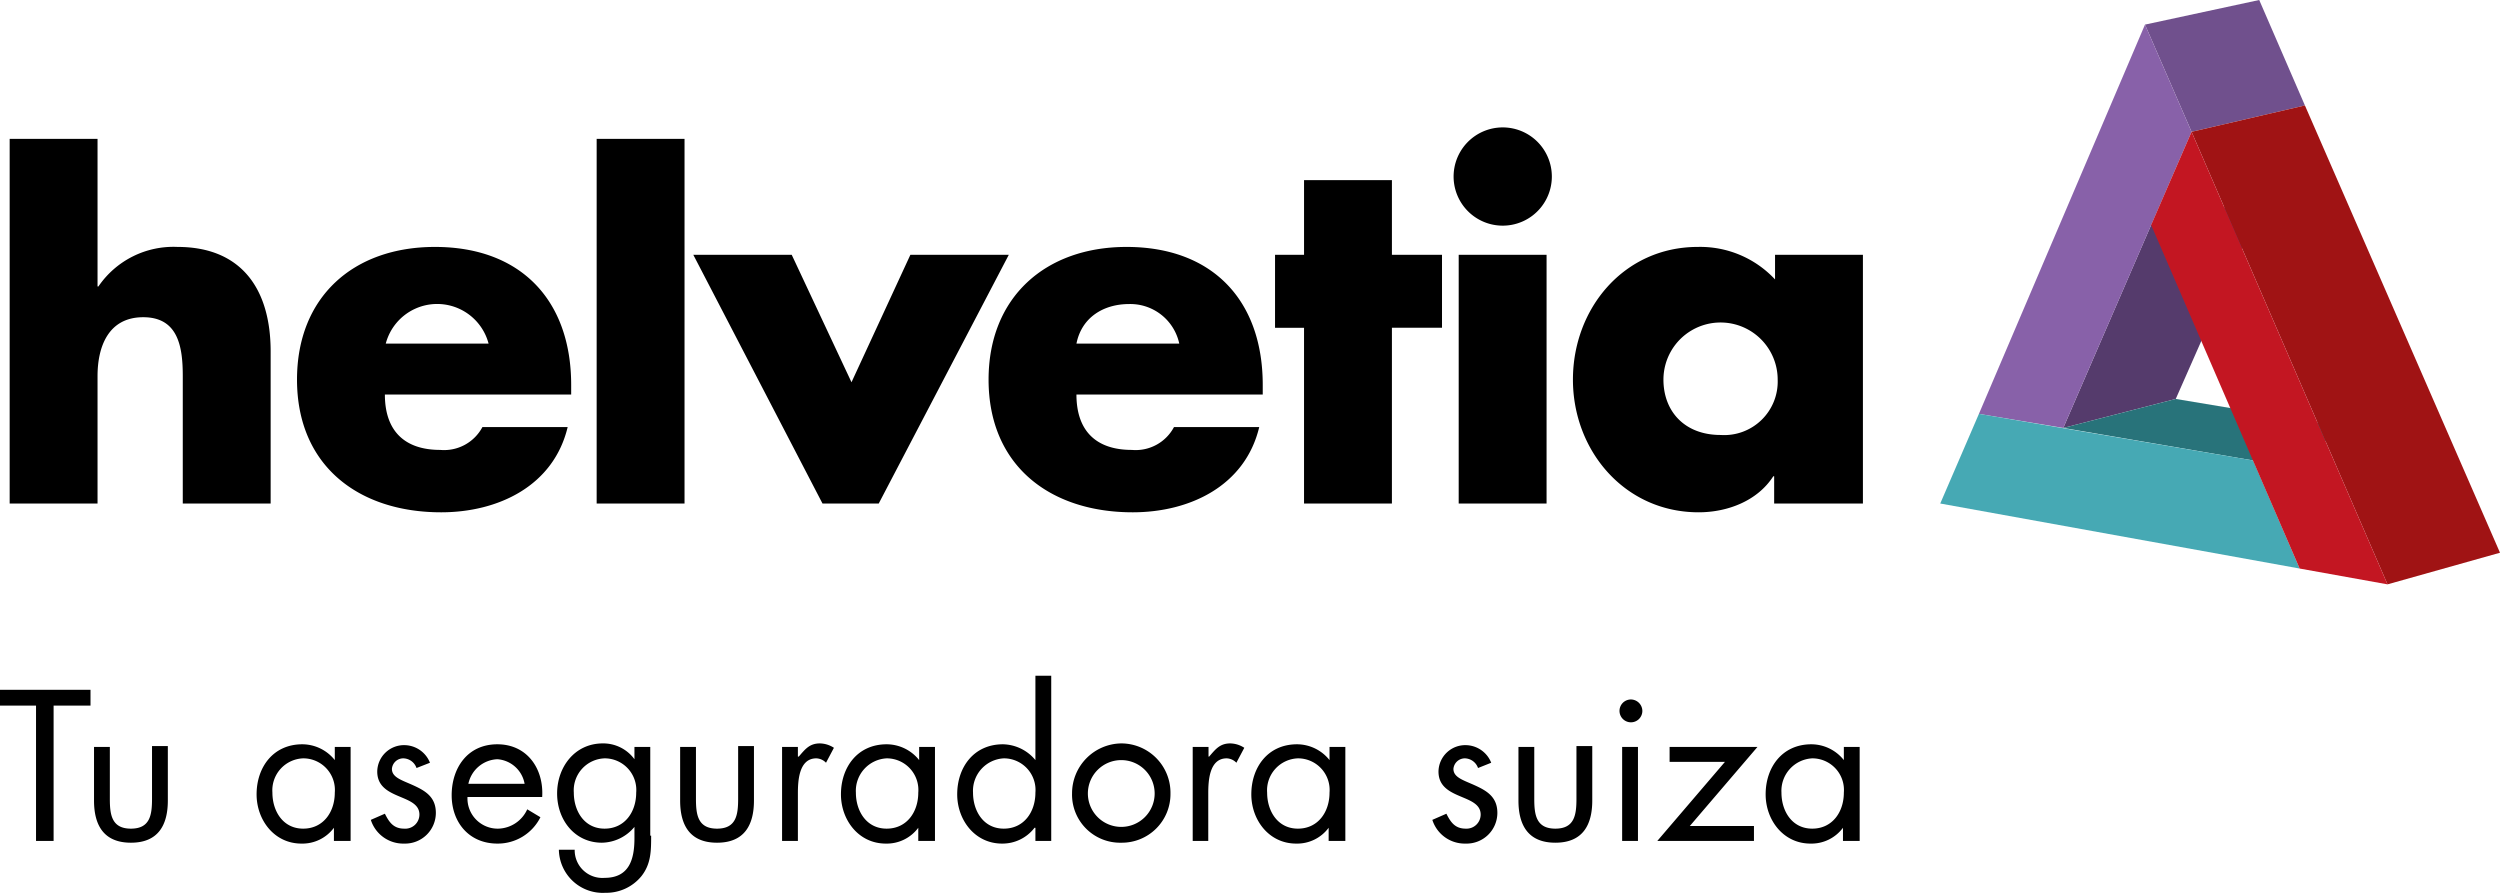
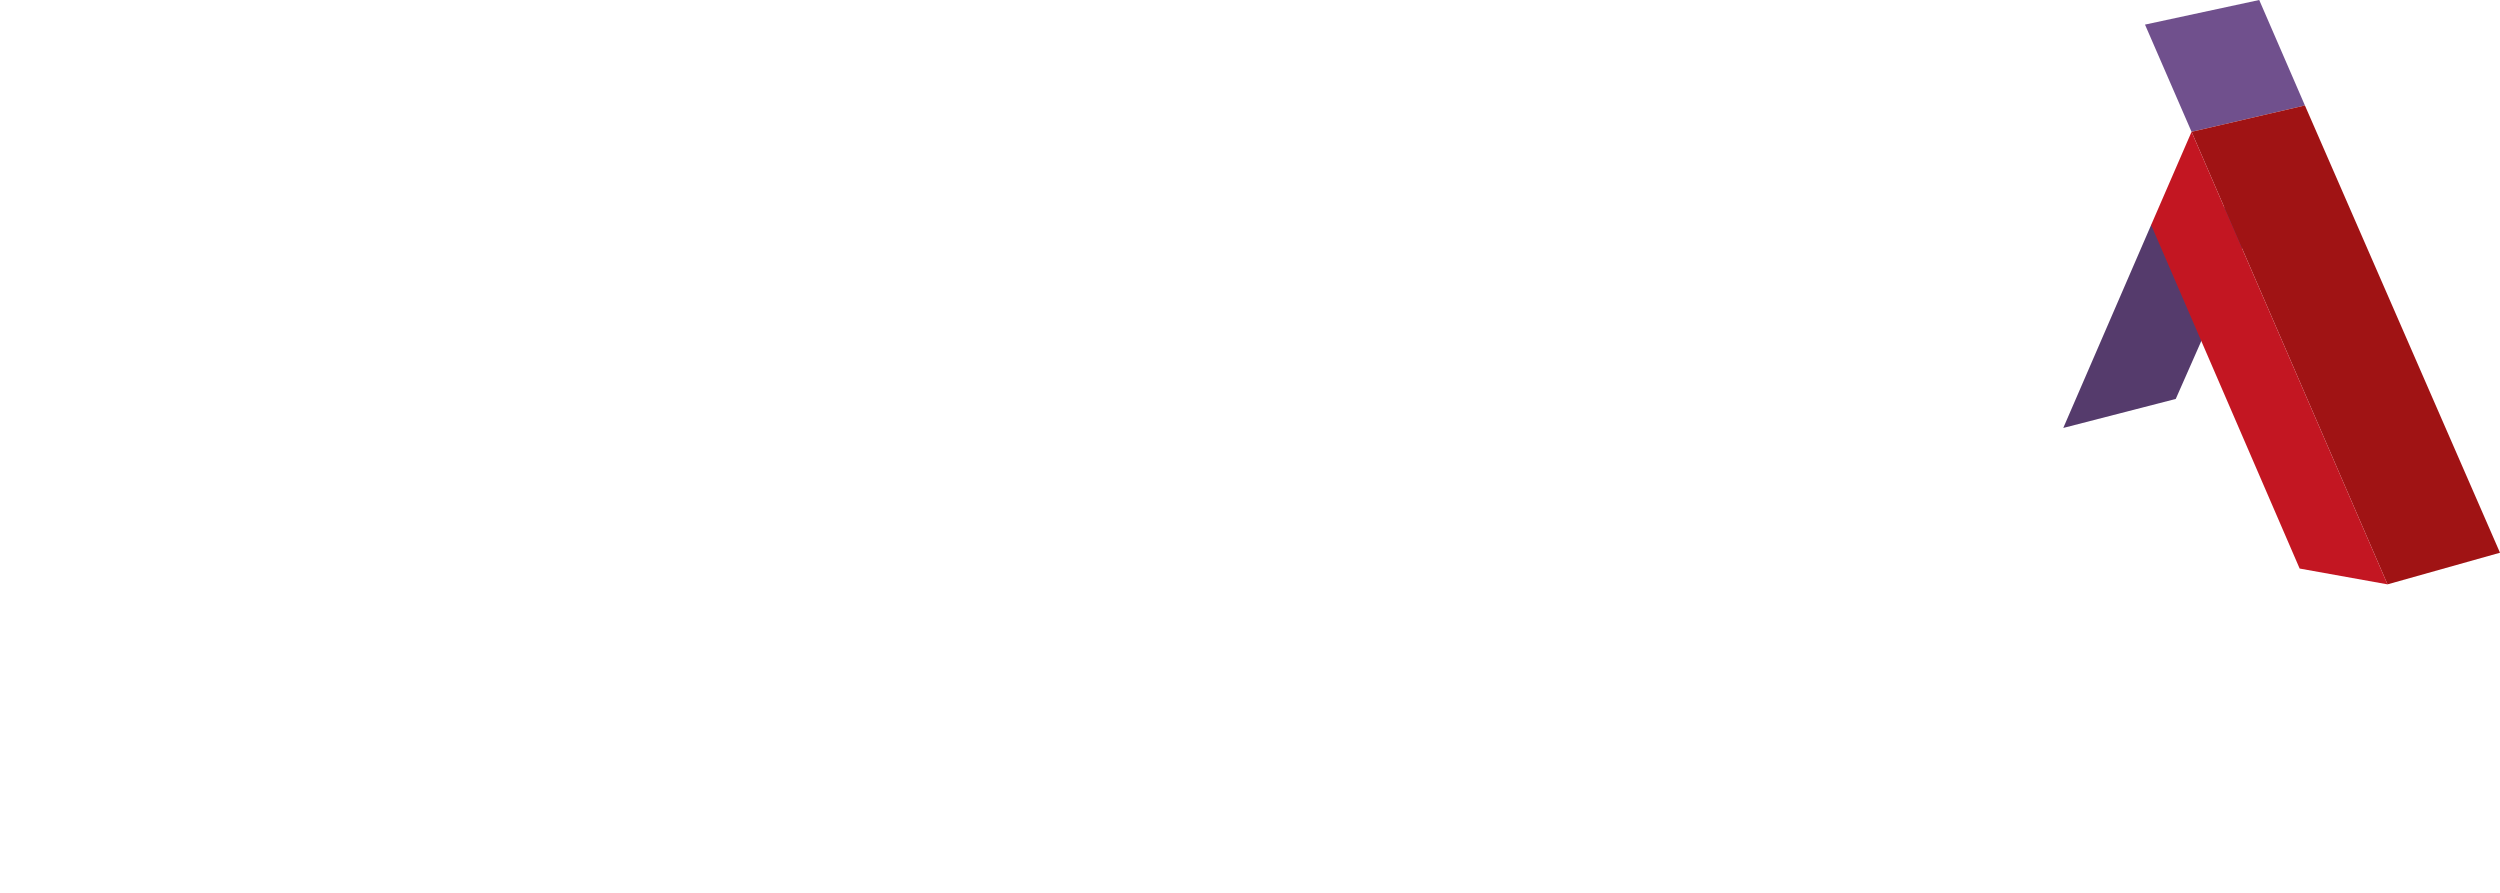
<svg xmlns="http://www.w3.org/2000/svg" width="284.5" height="101.609" viewBox="0 0 284.5 101.609">
  <g id="logo" transform="translate(-491.27 -1.3)">
-     <path id="Trazado_1" data-name="Trazado 1" d="M497.27,97h-1.9V81.6h-4.1V79.8h10.3v1.8h-4.2V97Zm6.5-4.8c0,1.8.2,3.4,2.4,3.4s2.4-1.6,2.4-3.4v-6h1.8v6.2c0,2.8-1.1,4.8-4.2,4.8s-4.2-2-4.2-4.8V86.3h1.8v5.9Zm27.3,4.8h-1.8V95.5a4.46,4.46,0,0,1-3.7,1.8c-3.1,0-5.1-2.7-5.1-5.6,0-3.1,1.9-5.7,5.2-5.7a4.74,4.74,0,0,1,3.7,1.8V86.3h1.8V97Zm-8.8-5.5c0,2.1,1.2,4.1,3.5,4.1s3.6-1.9,3.6-4.1a3.6,3.6,0,0,0-3.6-3.9,3.64,3.64,0,0,0-3.5,3.9Zm16.4-2.8a1.63,1.63,0,0,0-1.5-1.1,1.3,1.3,0,0,0-1.3,1.2c0,1,1.2,1.3,2.5,1.9s2.5,1.3,2.5,3.1a3.5,3.5,0,0,1-3.6,3.5,3.87,3.87,0,0,1-3.8-2.7l1.6-.7c.5,1,1,1.7,2.2,1.7A1.61,1.61,0,0,0,539,94c0-2.4-4.8-1.6-4.8-4.9a3.05,3.05,0,0,1,3.2-3,3.16,3.16,0,0,1,2.8,2Zm5.8,3.3a3.44,3.44,0,0,0,3.5,3.6,3.72,3.72,0,0,0,3.3-2.2l1.5.9a5.42,5.42,0,0,1-4.9,3c-3.2,0-5.2-2.4-5.2-5.5s1.8-5.8,5.2-5.8,5.3,2.8,5.1,6Zm6.5-1.5a3.39,3.39,0,0,0-3.1-2.8,3.52,3.52,0,0,0-3.3,2.8Zm14.4,5.9c0,1.7,0,3.2-1.1,4.6a5.16,5.16,0,0,1-4.1,1.9,5,5,0,0,1-5.3-4.9h1.8a3.15,3.15,0,0,0,3.4,3.2c2.8,0,3.4-2.1,3.4-4.5V95.4a4.9,4.9,0,0,1-3.7,1.8c-3.1,0-5.1-2.6-5.1-5.6s2-5.7,5.2-5.7a4.4,4.4,0,0,1,3.6,1.8V86.3h1.8V96.4Zm-8.8-4.9c0,2.1,1.2,4.1,3.5,4.1s3.6-1.9,3.6-4.1a3.6,3.6,0,0,0-3.6-3.9,3.64,3.64,0,0,0-3.5,3.9Zm13.9.7c0,1.8.2,3.4,2.4,3.4s2.4-1.6,2.4-3.4v-6h1.8v6.2c0,2.8-1.1,4.8-4.2,4.8s-4.2-2-4.2-4.8V86.3h1.8Zm11.7-4.8c.7-.8,1.2-1.5,2.4-1.5a3,3,0,0,1,1.6.5l-.9,1.7a1.61,1.61,0,0,0-1.1-.5c-2,0-2.1,2.6-2.1,4V97h-1.8V86.3h1.8v1.1Zm15.4,9.6h-1.8V95.5a4.46,4.46,0,0,1-3.7,1.8c-3.1,0-5.1-2.7-5.1-5.6,0-3.1,1.9-5.7,5.2-5.7a4.74,4.74,0,0,1,3.7,1.8V86.3h1.8V97Zm-8.9-5.5c0,2.1,1.2,4.1,3.5,4.1s3.6-1.9,3.6-4.1a3.6,3.6,0,0,0-3.6-3.9,3.7,3.7,0,0,0-3.5,3.9Zm20.33,4a4.59,4.59,0,0,1-3.7,1.8c-3.1,0-5.1-2.7-5.1-5.6,0-3.1,1.9-5.7,5.2-5.7a4.9,4.9,0,0,1,3.7,1.8V78.2h1.8V97h-1.8V95.5Zm-7-4c0,2.1,1.2,4.1,3.5,4.1s3.6-1.9,3.6-4.1a3.6,3.6,0,0,0-3.6-3.9,3.7,3.7,0,0,0-3.5,3.9Zm11.27.1a5.68,5.68,0,0,1,5.6-5.7,5.61,5.61,0,0,1,5.6,5.7,5.53,5.53,0,0,1-5.6,5.6,5.47,5.47,0,0,1-5.6-5.6Zm1.8,0a3.8,3.8,0,1,0,3.8-3.8A3.8,3.8,0,0,0,615.07,91.6Zm13.8-4.2c.7-.8,1.2-1.5,2.4-1.5a3,3,0,0,1,1.6.5l-.9,1.7a1.61,1.61,0,0,0-1.1-.5c-2,0-2.1,2.6-2.1,4V97H627V86.3h1.8v1.1Zm15.4,9.6h-1.8V95.5a4.46,4.46,0,0,1-3.7,1.8c-3.1,0-5.1-2.7-5.1-5.6,0-3.1,1.9-5.7,5.2-5.7a4.74,4.74,0,0,1,3.7,1.8V86.3h1.8V97Zm-8.8-5.5c0,2.1,1.2,4.1,3.5,4.1s3.6-1.9,3.6-4.1a3.6,3.6,0,0,0-3.6-3.9,3.64,3.64,0,0,0-3.5,3.9Zm24-2.8a1.63,1.63,0,0,0-1.5-1.1,1.31,1.31,0,0,0-1.3,1.2c0,1,1.2,1.3,2.5,1.9s2.5,1.3,2.5,3.1a3.5,3.5,0,0,1-3.6,3.5,3.87,3.87,0,0,1-3.8-2.7l1.6-.7c.5,1,1,1.7,2.2,1.7a1.61,1.61,0,0,0,1.7-1.6c0-2.4-4.8-1.6-4.8-4.9a3.05,3.05,0,0,1,3.2-3,3.16,3.16,0,0,1,2.8,2Zm6.4,3.5c0,1.8.2,3.4,2.4,3.4s2.4-1.6,2.4-3.4v-6h1.8v6.2c0,2.8-1.1,4.8-4.2,4.8s-4.2-2-4.2-4.8V86.3h1.8Zm12.3-10a1.3,1.3,0,1,1-1.3-1.3,1.32,1.32,0,0,1,1.3,1.3Zm-.4,14.8h-1.9V86.3h1.8V97Zm13.1-1.7V97h-11l7.7-9h-6.3V86.3h10l-7.7,9Zm11.9,1.7H701V95.5a4.46,4.46,0,0,1-3.7,1.8c-3.1,0-5.1-2.7-5.1-5.6,0-3.1,1.9-5.7,5.2-5.7a4.74,4.74,0,0,1,3.7,1.8V86.3h1.8V97ZM694,91.5c0,2.1,1.2,4.1,3.5,4.1s3.6-1.9,3.6-4.1a3.6,3.6,0,0,0-3.6-3.9,3.7,3.7,0,0,0-3.5,3.9ZM502.37,17.1V33.9h.1a10.33,10.33,0,0,1,9-4.5c7.2,0,10.6,4.7,10.6,11.9V58.6h-10V44.1c0-3.3-.5-6.7-4.5-6.7s-5.2,3.4-5.2,6.7V58.6h-10V17.1Zm53.8,29.1h-21.1c0,4.1,2.2,6.3,6.3,6.3a4.94,4.94,0,0,0,4.8-2.6h9.7c-1.6,6.7-7.9,9.7-14.4,9.7-9.4,0-16.4-5.3-16.4-15.1,0-9.4,6.4-15.1,15.7-15.1,9.8,0,15.5,6.1,15.5,15.7v1.1Zm-9.3-5.8a6.05,6.05,0,0,0-11.7,0Zm22.3,18.2h-10V17.1h10Zm19-13.8,6.7-14.5h11.2l-14.8,28.3h-6.4l-14.7-28.3h11.2Zm46.7,1.4h-21.1c0,4.1,2.2,6.3,6.3,6.3a4.94,4.94,0,0,0,4.8-2.6h9.7c-1.6,6.7-7.9,9.7-14.4,9.7-9.4,0-16.4-5.3-16.4-15.1,0-9.4,6.5-15.1,15.7-15.1,9.8,0,15.5,6.1,15.5,15.7v1.1Zm-9.4-5.8a5.7,5.7,0,0,0-5.7-4.5c-2.9,0-5.4,1.5-6,4.5Zm24.2,18.2h-10v-20h-3.3V30.3h3.3V21.8h10v8.5h5.7v8.3h-5.7Zm18.2-37.2a5.59,5.59,0,1,1-1.637-3.963A5.6,5.6,0,0,1,667.87,21.4Zm-.6,37.2h-10V30.3h10Zm35.9,0h-10V55.5h-.1c-1.8,2.8-5.2,4.1-8.5,4.1-8.4,0-14.3-7-14.3-15.1s5.8-15.1,14.2-15.1a11.64,11.64,0,0,1,8.8,3.7V30.3h10V58.6Zm-22.6-14.1c0,3.6,2.4,6.3,6.5,6.3a6.09,6.09,0,0,0,6.5-6.3,6.5,6.5,0,1,0-13,0Z" />
    <path id="Trazado_2" data-name="Trazado 2" d="M738.87,46.7,726.07,50l10-23.1,12.9-3.1-10.1,22.9Z" fill="#553b6c" />
    <path id="Trazado_3" data-name="Trazado 3" d="M735.37,4.1l13-2.8,5.2,12-12.9,3-5.3-12.2Z" fill="#70508d" />
-     <path id="Trazado_4" data-name="Trazado 4" d="M716.47,48.4l18.9-44.3,5.3,12.2L726.07,50l-9.6-1.6Z" fill="#8861a9" />
-     <path id="Trazado_5" data-name="Trazado 5" d="M726.07,50l12.8-3.3,21.6,3.6-12.8,3.4Z" fill="#28737a" />
-     <path id="Trazado_6" data-name="Trazado 6" d="M752.97,66l-40.9-7.4,4.4-10.2,31.2,5.3Z" fill="#46a9b4" />
+     <path id="Trazado_5" data-name="Trazado 5" d="M726.07,50Z" fill="#28737a" />
    <path id="Trazado_7" data-name="Trazado 7" d="M740.67,16.3l12.9-3,22.2,50.9-12.8,3.6-22.3-51.5Z" fill="#a01314" />
    <path id="Trazado_8" data-name="Trazado 8" d="M736.07,26.9l4.6-10.6,22.3,51.5-10-1.8-16.9-39.1Z" fill="#c31622" />
  </g>
</svg>